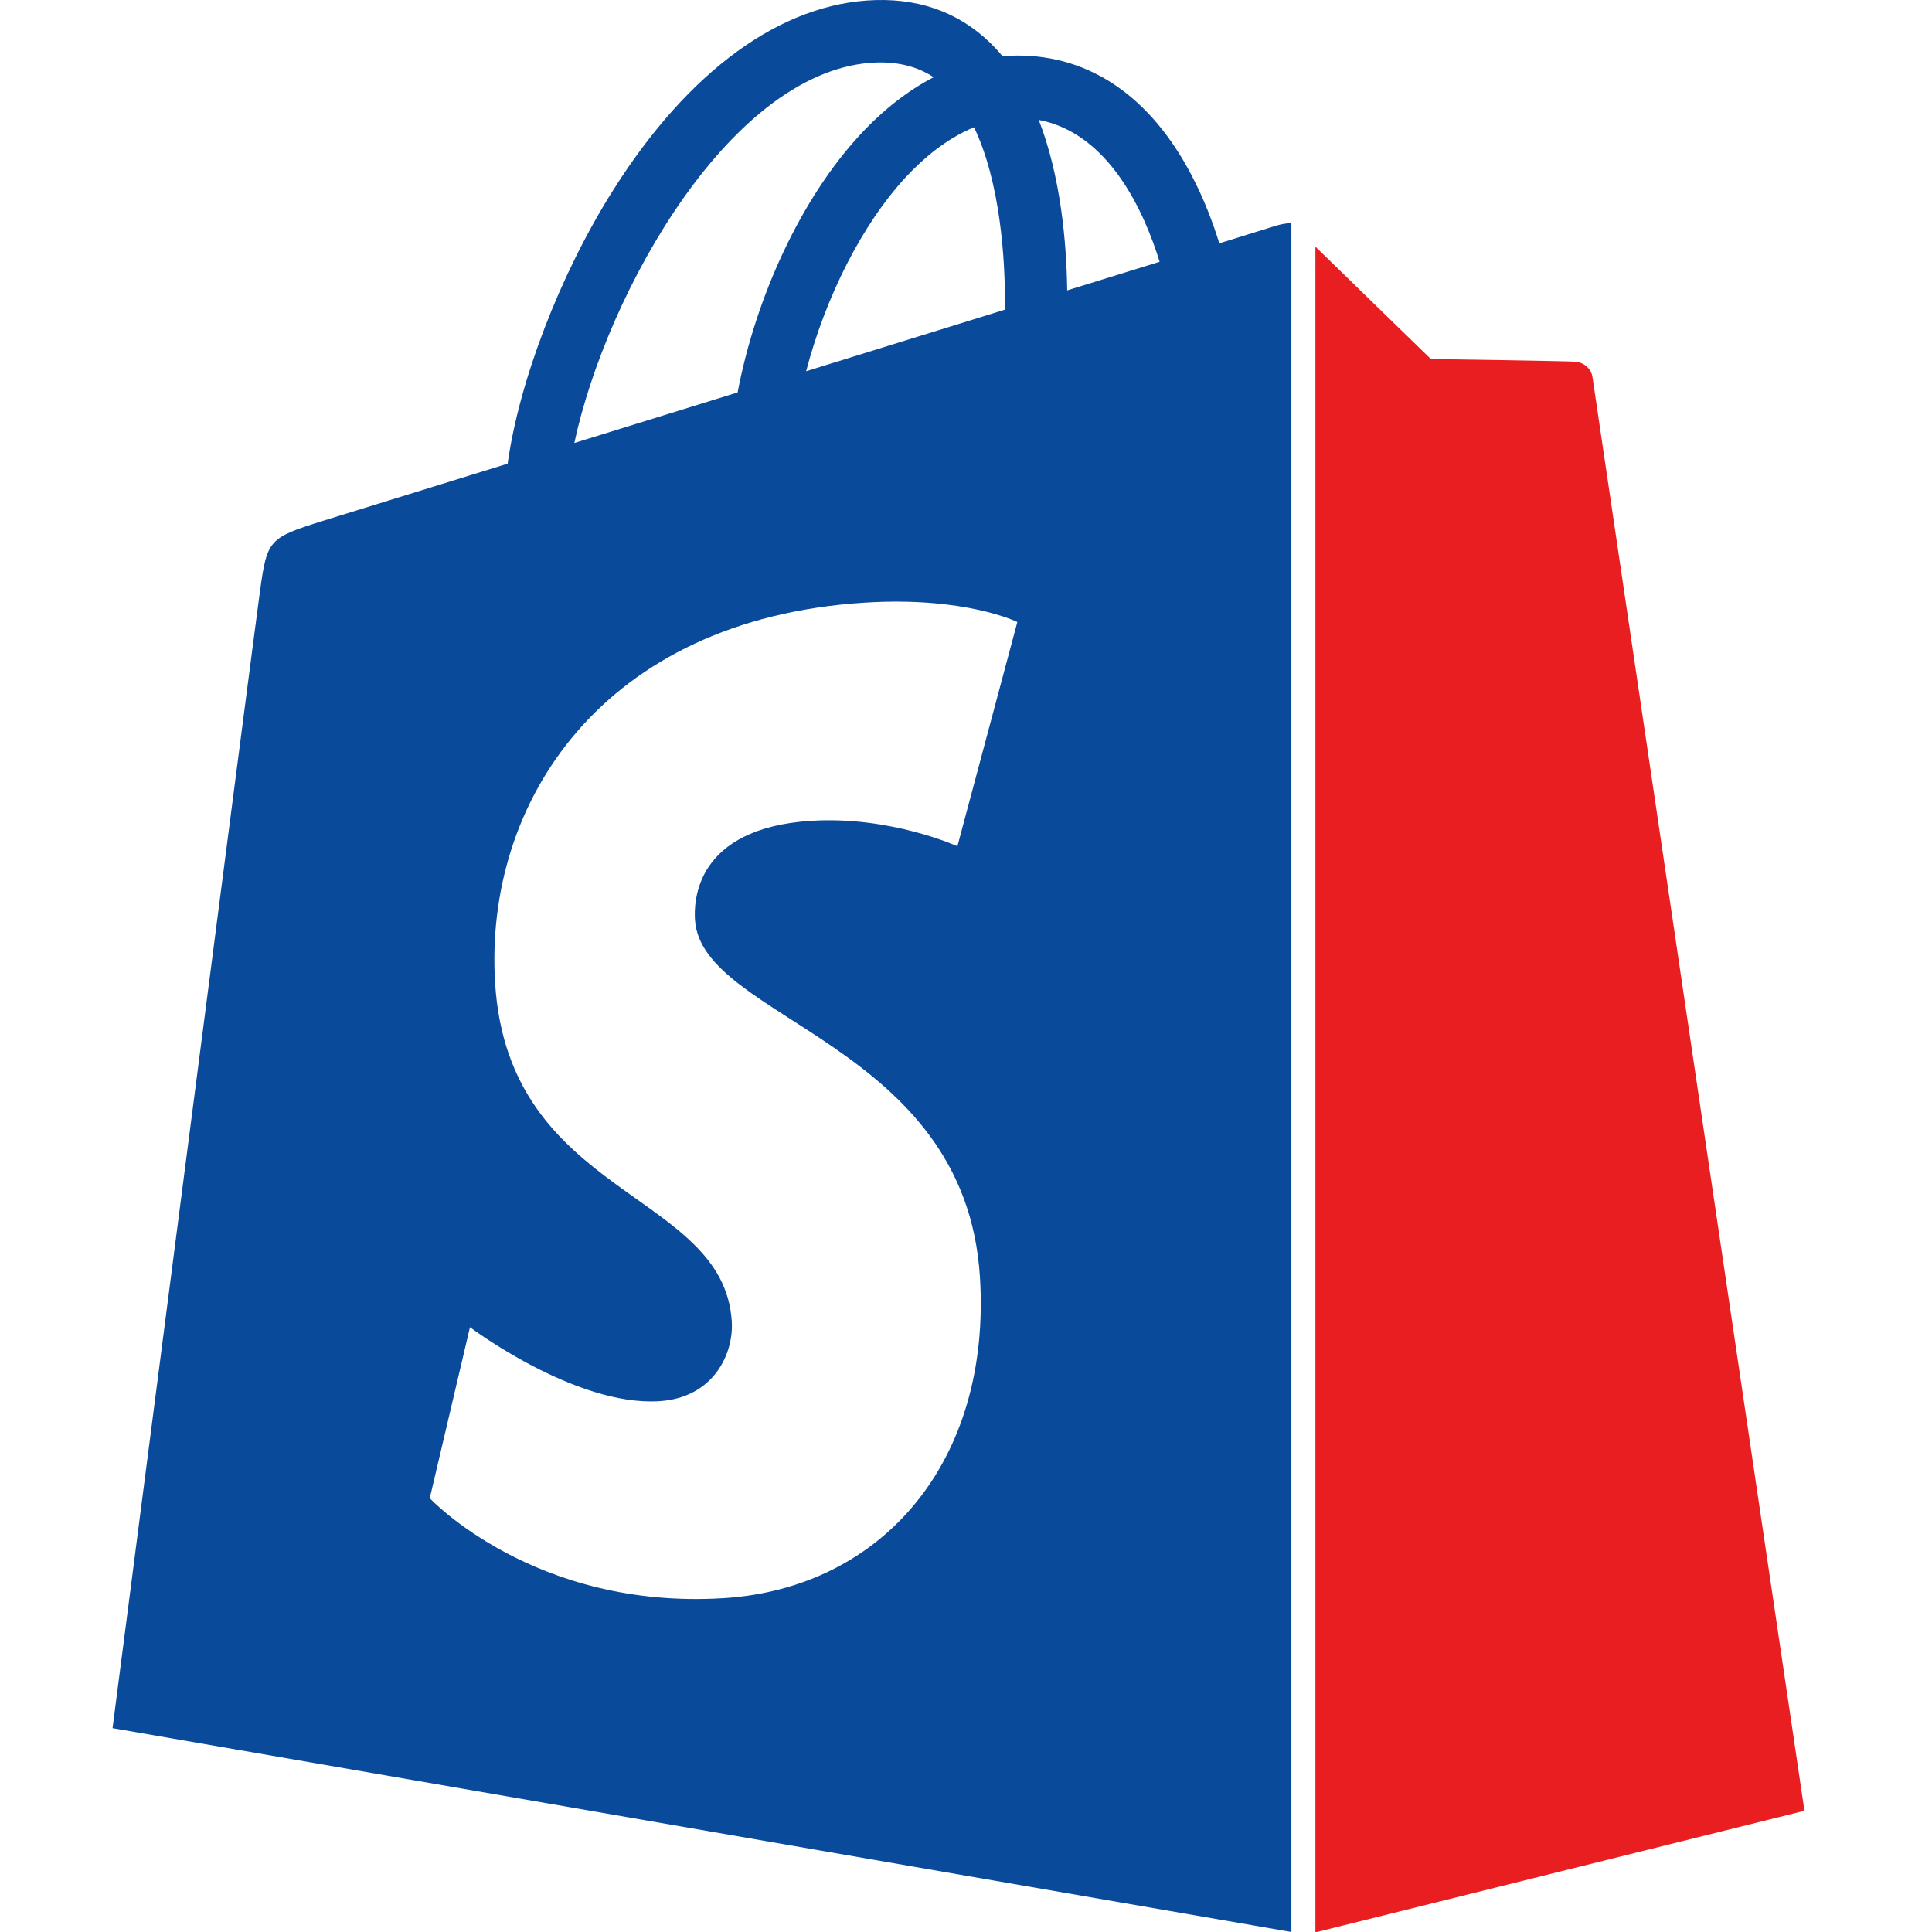
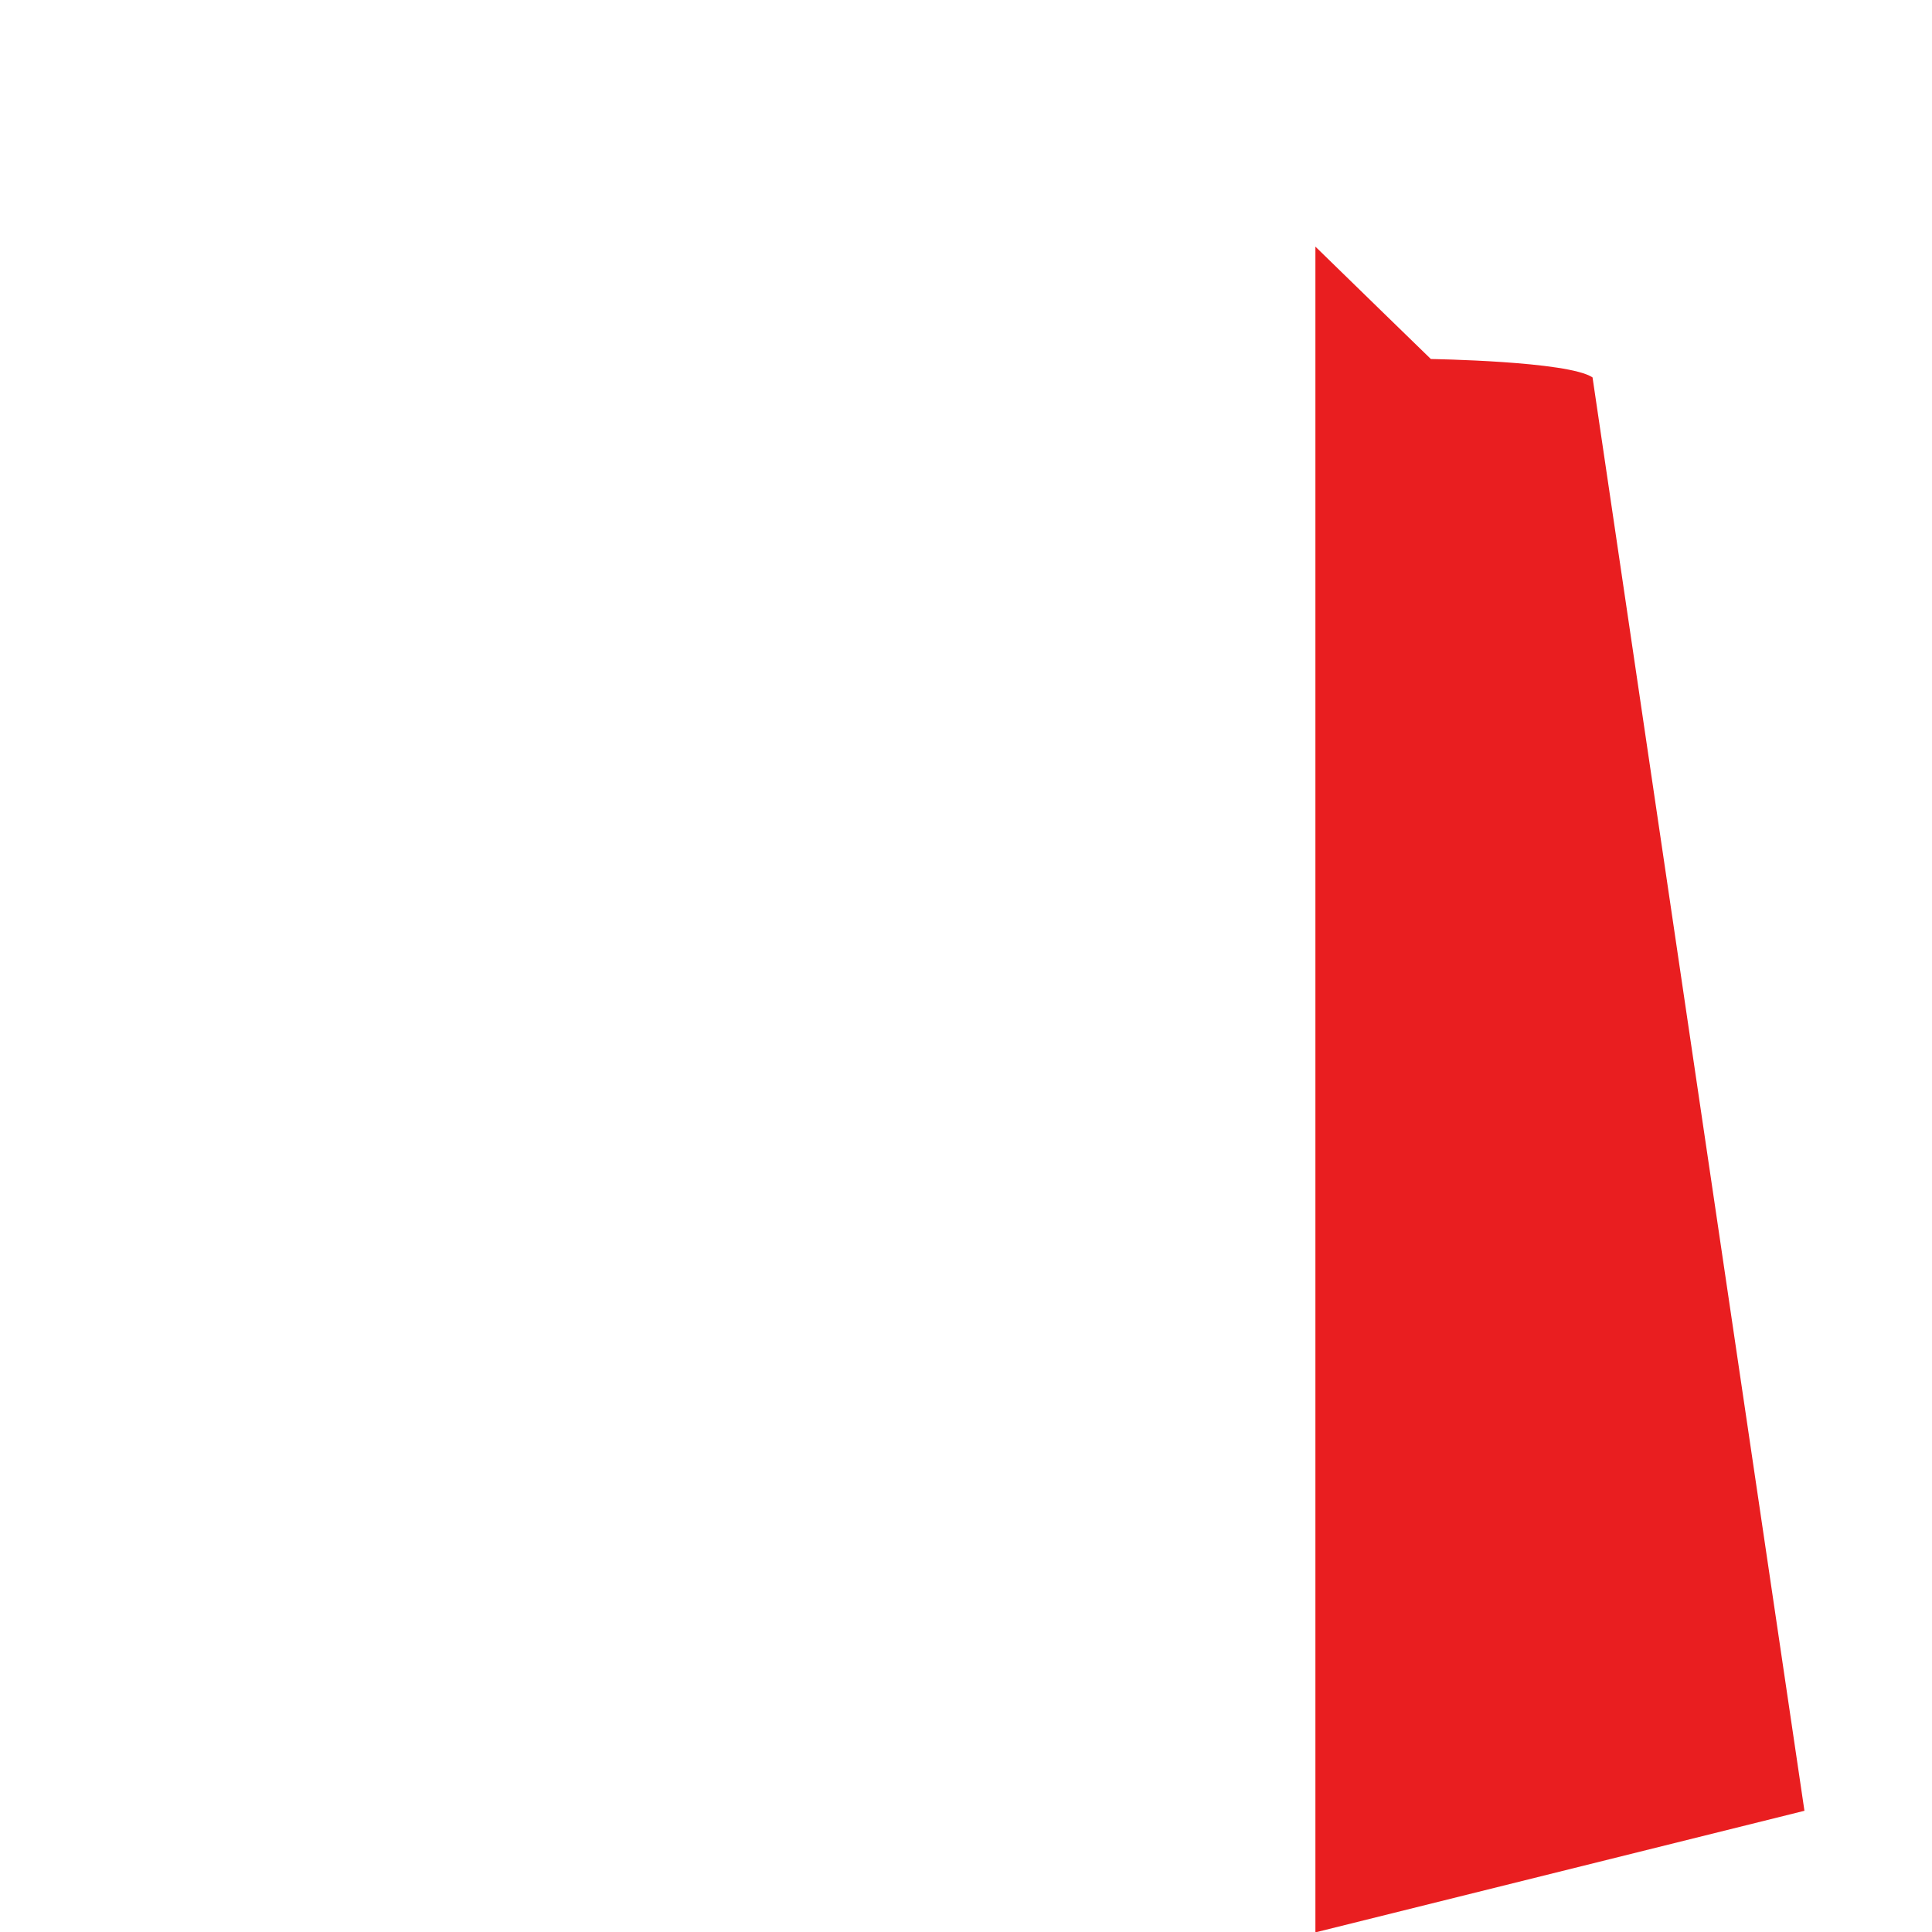
<svg xmlns="http://www.w3.org/2000/svg" width="47" height="47" viewBox="0 0 47 47" fill="none">
  <g clip-path="url(#clip0_4006_7855)">
-     <path d="M31.069 5.483L29.662 5.919C29.515 5.441 29.297 4.854 28.988 4.264C27.991 2.361 26.531 1.354 24.766 1.351H24.76C24.637 1.351 24.515 1.363 24.393 1.374C24.342 1.311 24.289 1.25 24.234 1.19C23.466 0.368 22.479 -0.033 21.298 0.002C19.018 0.067 16.749 1.714 14.909 4.637C13.613 6.694 12.629 9.279 12.349 11.28C9.732 12.09 7.901 12.657 7.861 12.669C6.54 13.084 6.499 13.126 6.326 14.37C6.194 15.312 2.738 42.041 2.738 42.041L31.416 47V5.424C31.275 5.433 31.148 5.46 31.069 5.483ZM24.447 7.533L19.611 9.031C20.079 7.241 20.964 5.459 22.053 4.291C22.458 3.857 23.024 3.372 23.695 3.096C24.326 4.41 24.462 6.274 24.447 7.533ZM21.342 1.519C21.877 1.508 22.328 1.625 22.713 1.878C22.097 2.198 21.501 2.658 20.943 3.257C19.495 4.81 18.386 7.221 17.944 9.547L13.972 10.777C14.755 7.114 17.824 1.62 21.342 1.519ZM16.907 22.377C17.061 24.817 23.479 25.35 23.839 31.064C24.123 35.56 21.455 38.635 17.61 38.878C12.996 39.169 10.455 36.447 10.455 36.447L11.433 32.287C11.433 32.287 13.99 34.216 16.036 34.087C17.373 34.003 17.851 32.916 17.802 32.147C17.602 28.964 12.375 29.151 12.045 23.922C11.767 19.521 14.657 15.063 21.034 14.66C23.491 14.505 24.749 15.132 24.749 15.132L23.291 20.587C23.291 20.587 21.664 19.847 19.736 19.968C16.908 20.147 16.878 21.93 16.907 22.377ZM25.962 7.064C25.946 5.91 25.808 4.304 25.27 2.917C27 3.244 27.851 5.201 28.21 6.368L25.962 7.064Z" fill="#0A4A9B" />
-     <path d="M32 47.009L43.897 44.051C43.897 44.051 38.775 9.42 38.742 9.182C38.71 8.944 38.502 8.813 38.33 8.799C38.159 8.784 34.809 8.734 34.809 8.734C34.809 8.734 32.767 6.75 32 6L32 47.009Z" fill="#E91E20" />
+     <path d="M32 47.009L43.897 44.051C43.897 44.051 38.775 9.42 38.742 9.182C38.159 8.784 34.809 8.734 34.809 8.734C34.809 8.734 32.767 6.75 32 6L32 47.009Z" fill="#E91E20" />
  </g>
  <defs>
    <clipPath id="clip0_4006_7855">
      <rect width="47" height="47" fill="white" />
    </clipPath>
  </defs>
</svg>